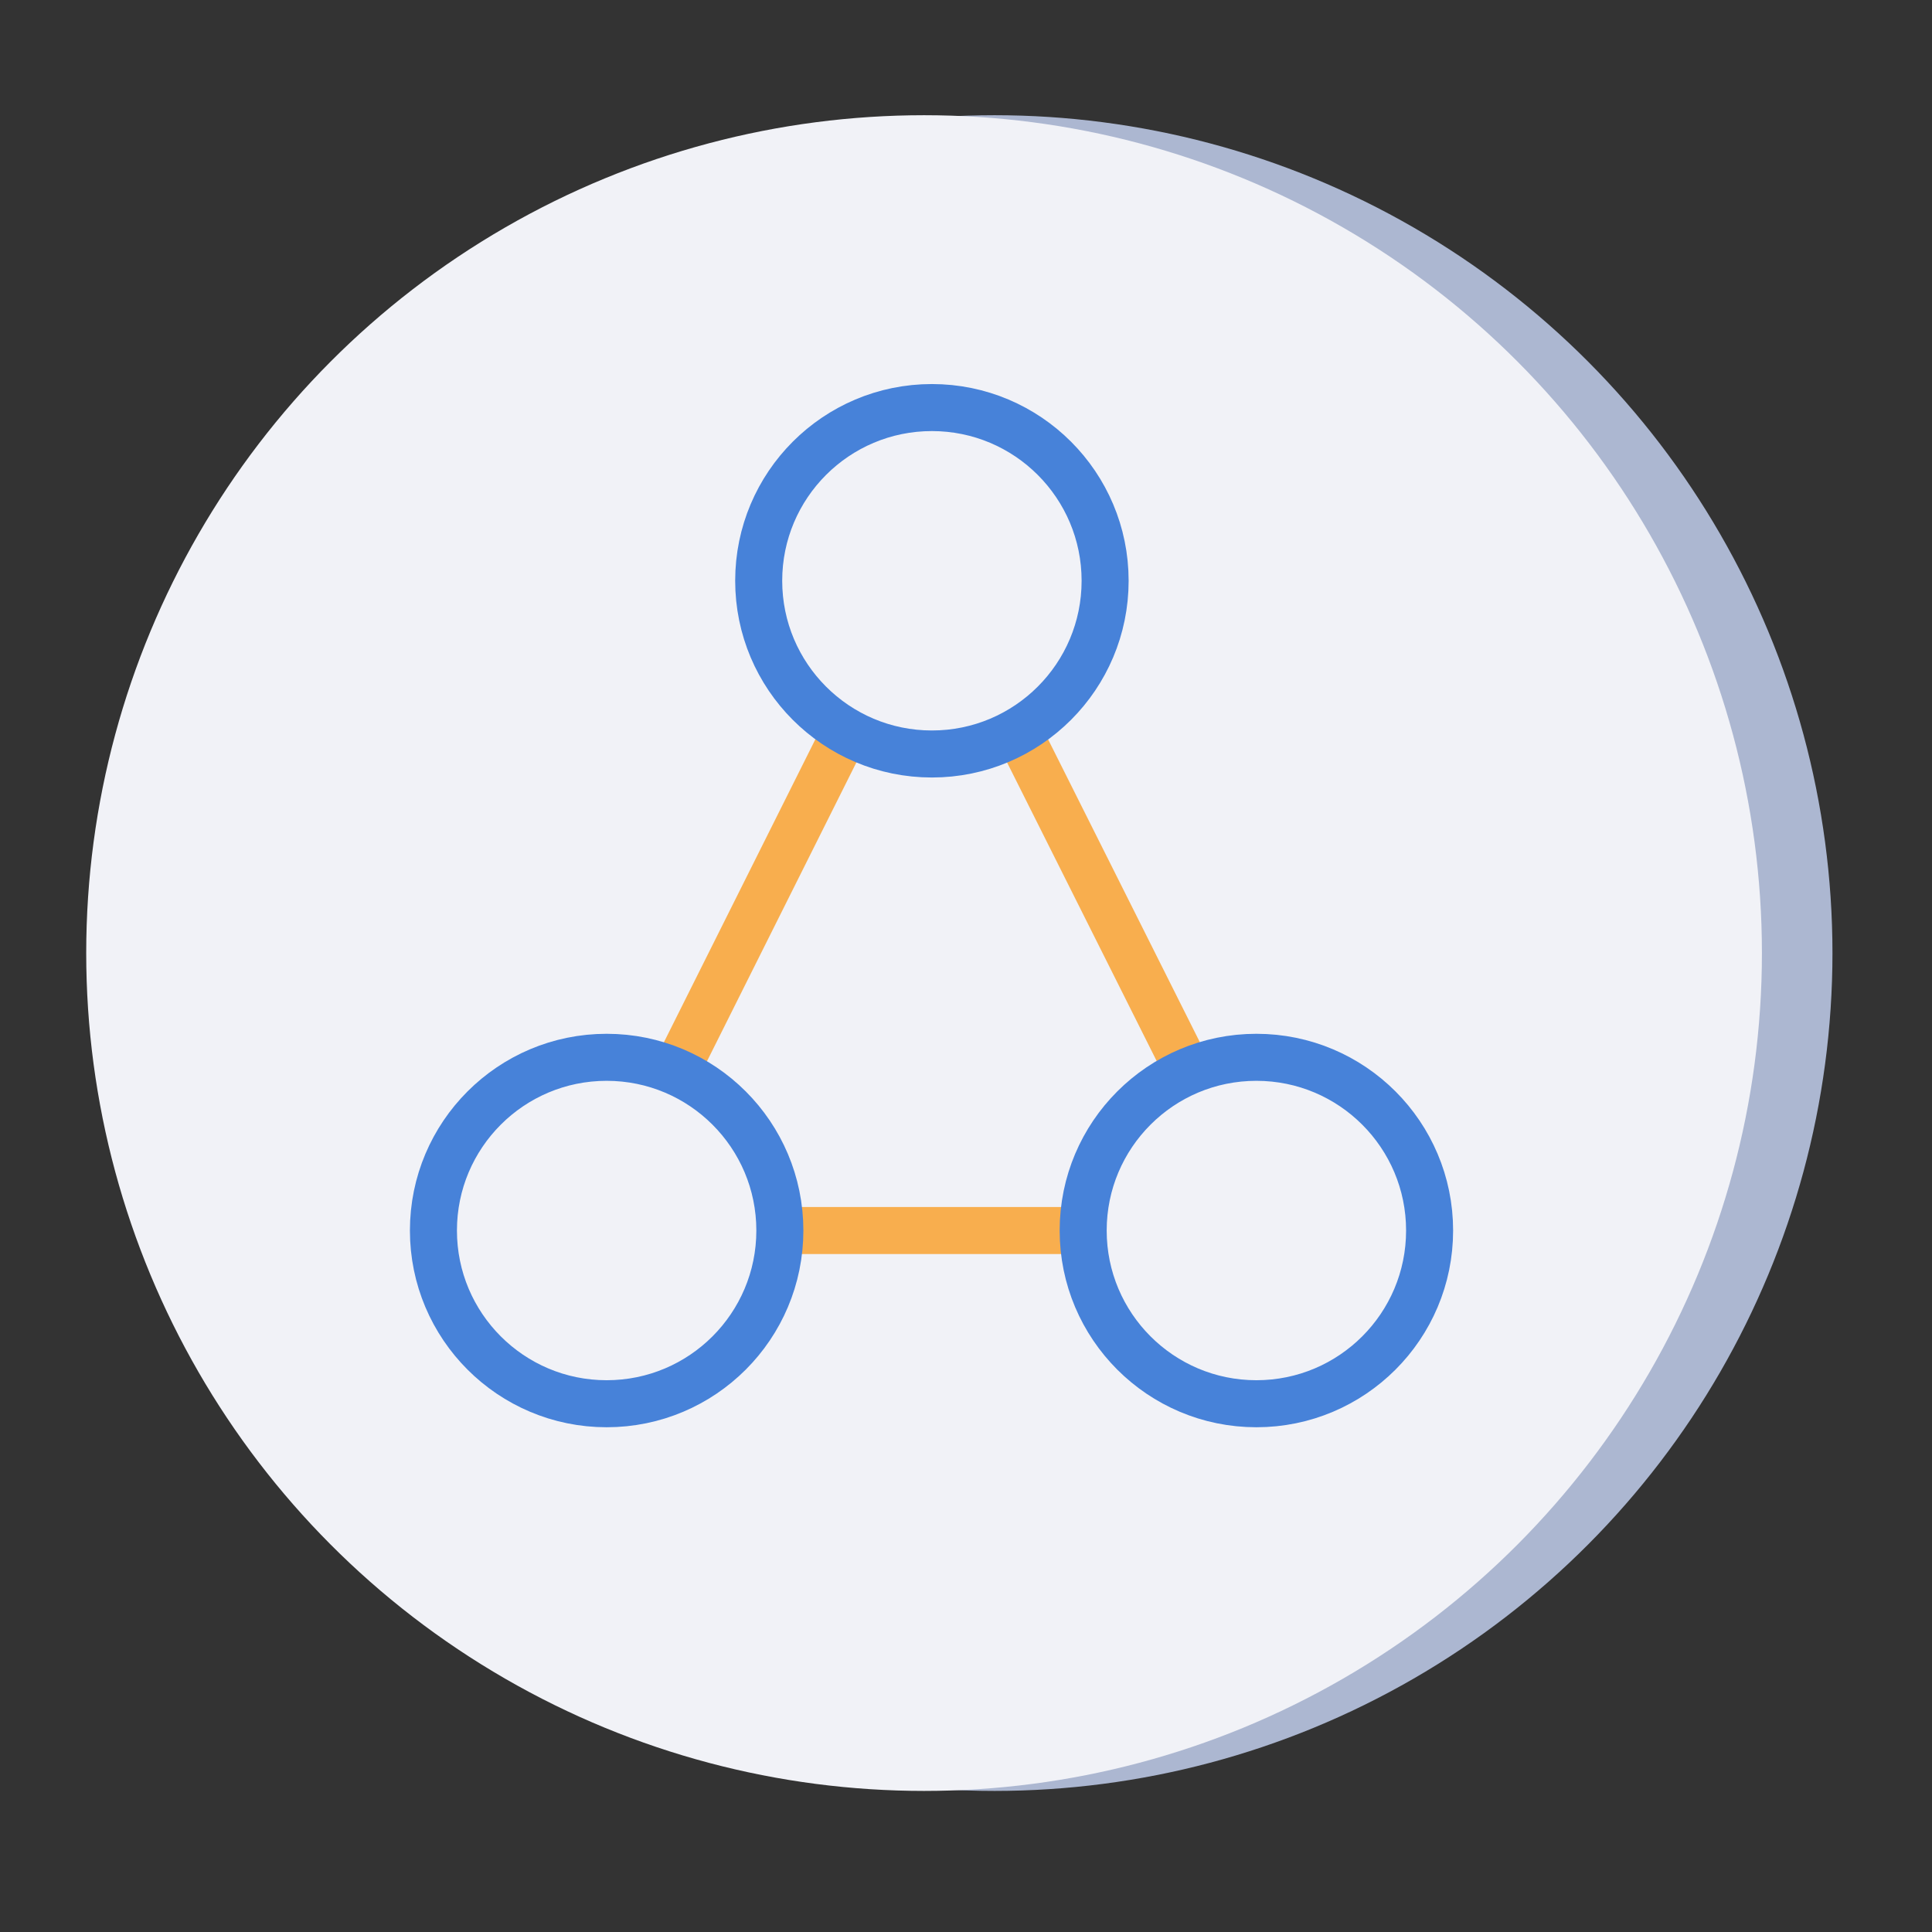
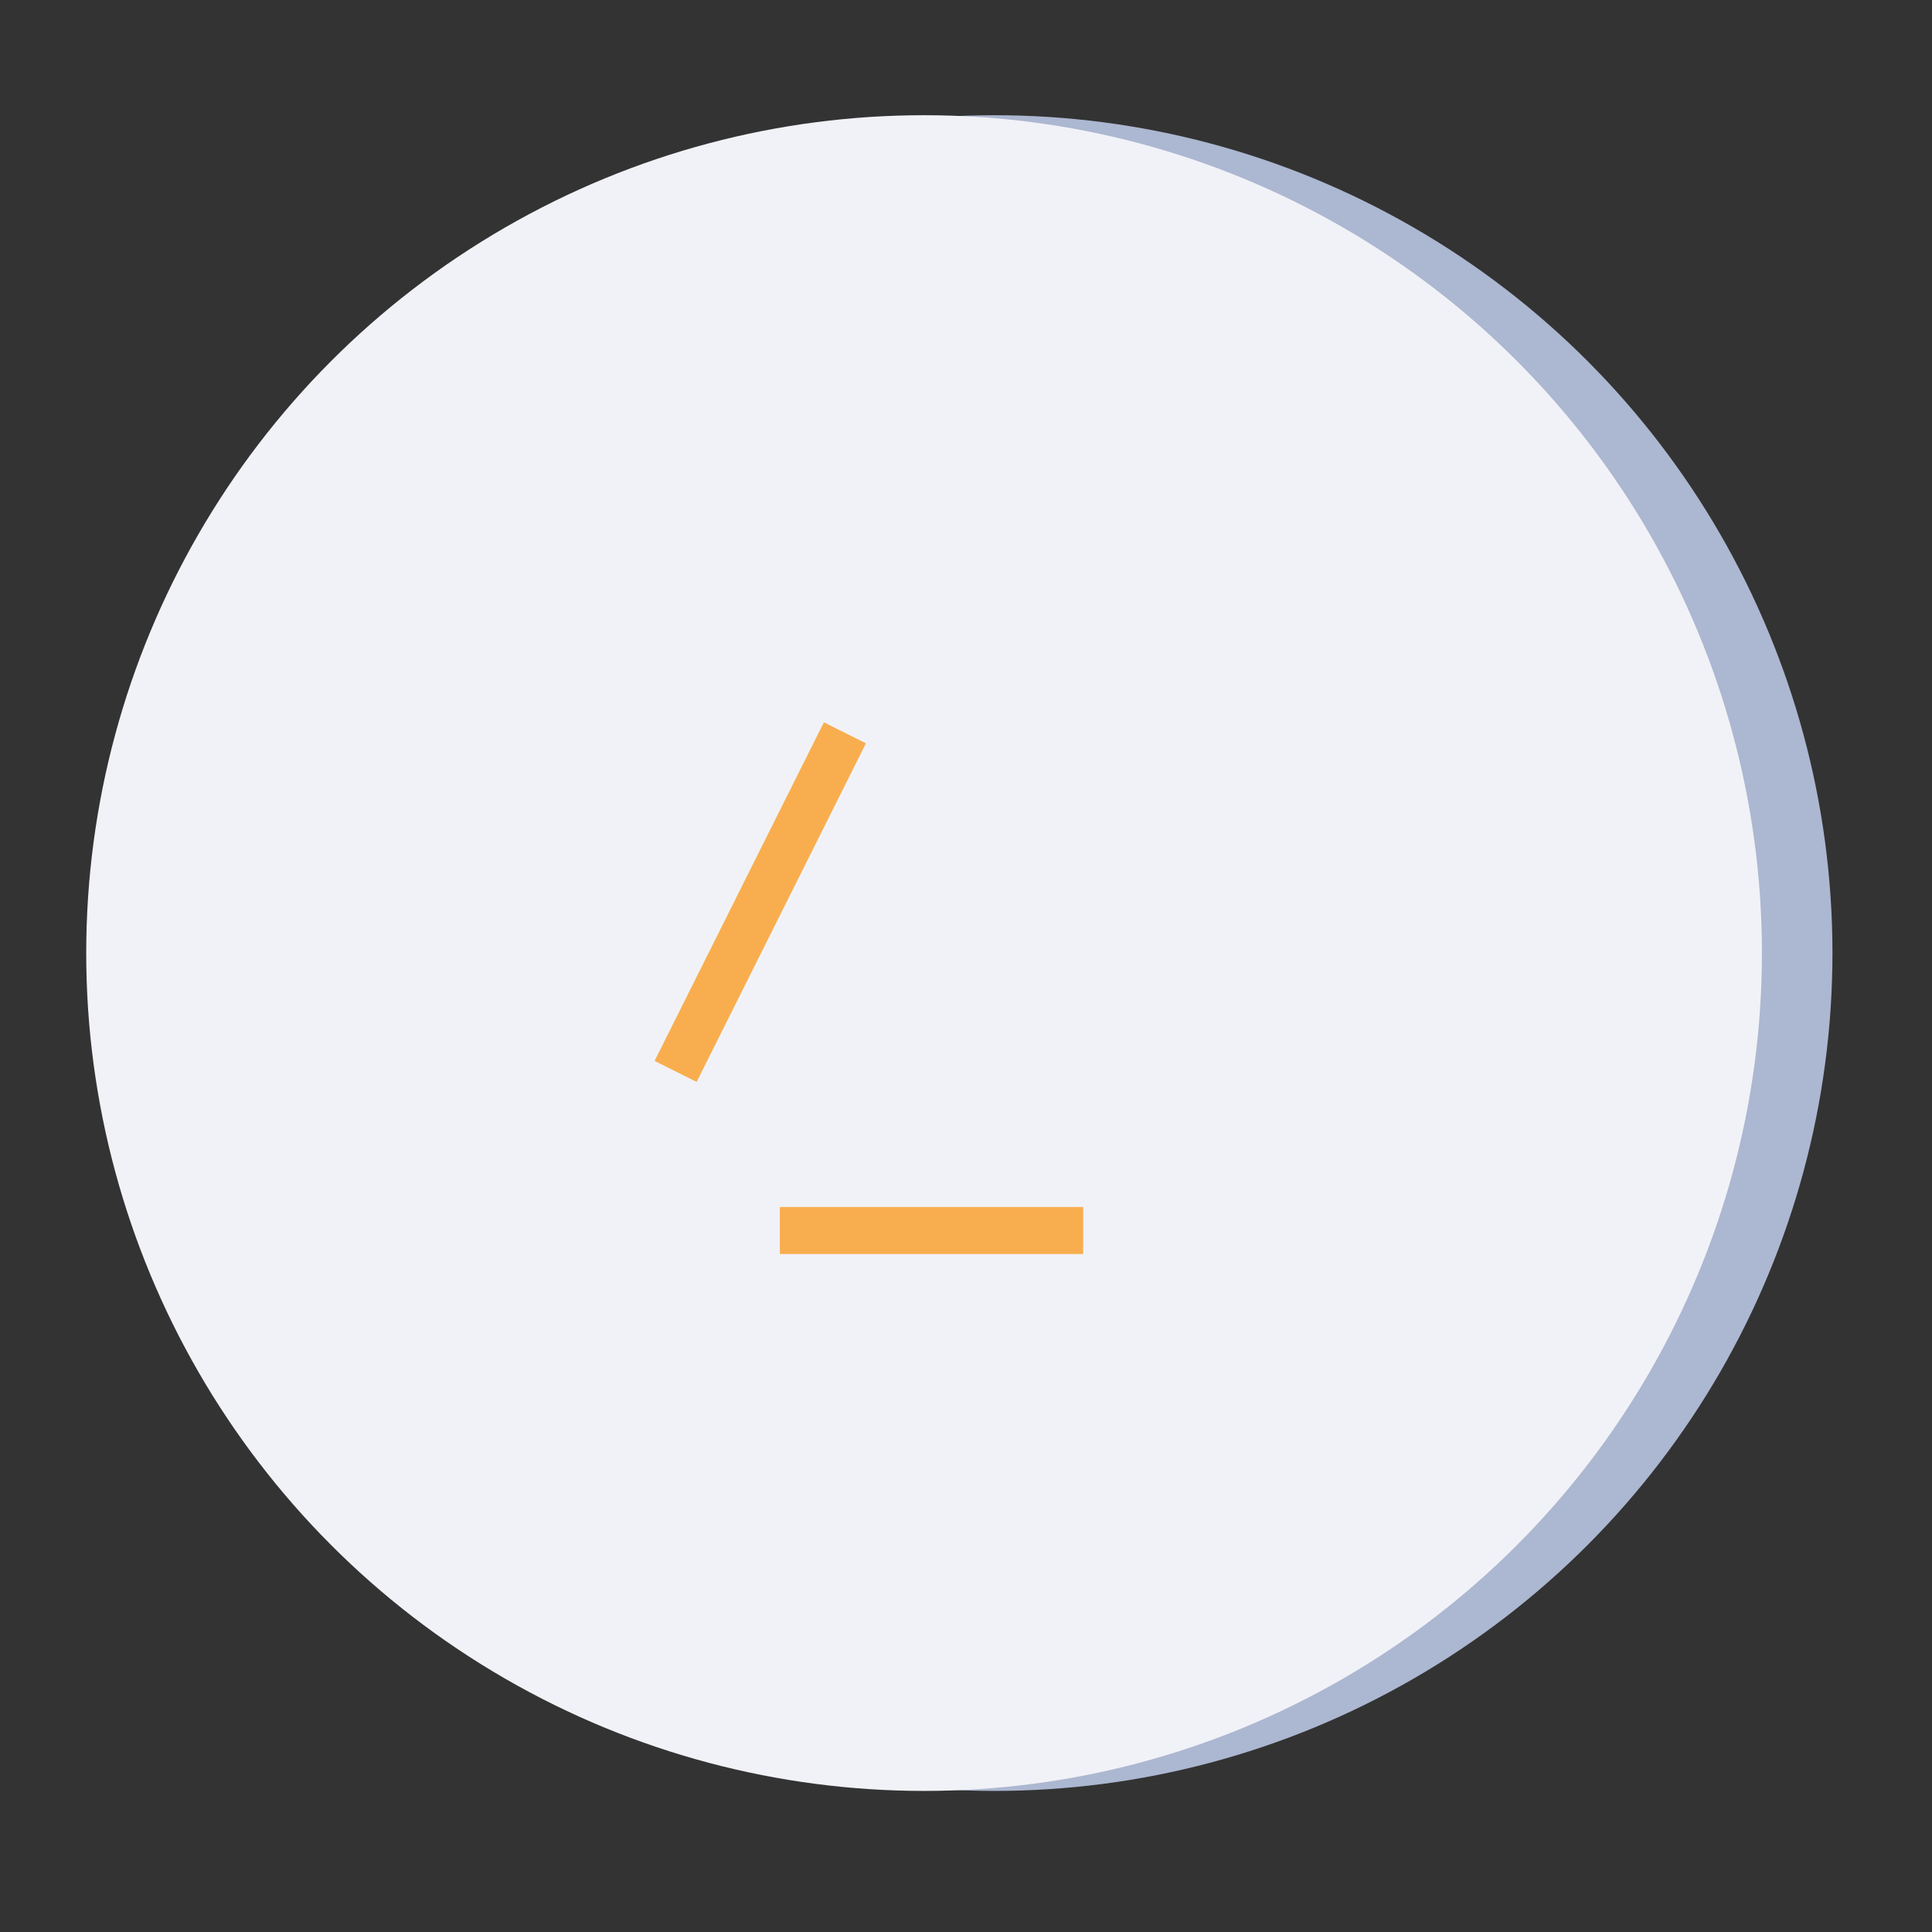
<svg xmlns="http://www.w3.org/2000/svg" id="Layer_1" x="0px" y="0px" viewBox="0 0 246.5 246.5" xml:space="preserve">
  <rect x="0" y="0" width="246.5" height="246.5" fill="#333333" stroke="none" />
  <circle fill="#ACB7D1" cx="126.9" cy="121.6" r="106.9" />
  <circle fill="#F1F2F7" cx="117.9" cy="121.6" r="106.9" />
  <g>
    <line fill="none" stroke="#F8AE4E" stroke-width="6" stroke-miterlimit="10" x1="99.5" y1="157" x2="138.2" y2="157" />
-     <line fill="none" stroke="#F8AE4E" stroke-width="6" stroke-miterlimit="10" x1="129.8" y1="93.2" x2="151.6" y2="136.7" />
    <line fill="none" stroke="#F8AE4E" stroke-width="6" stroke-miterlimit="10" x1="107.8" y1="93.5" x2="86.2" y2="136.7" />
-     <circle fill="none" stroke="#4782D9" stroke-width="6" stroke-miterlimit="10" cx="77.4" cy="157" r="22.1" />
-     <circle fill="none" stroke="#4782D9" stroke-width="6" stroke-miterlimit="10" cx="160.3" cy="157" r="22.1" />
-     <circle fill="none" stroke="#4782D9" stroke-width="6" stroke-miterlimit="10" cx="118.9" cy="74.1" r="22.1" />
  </g>
</svg>